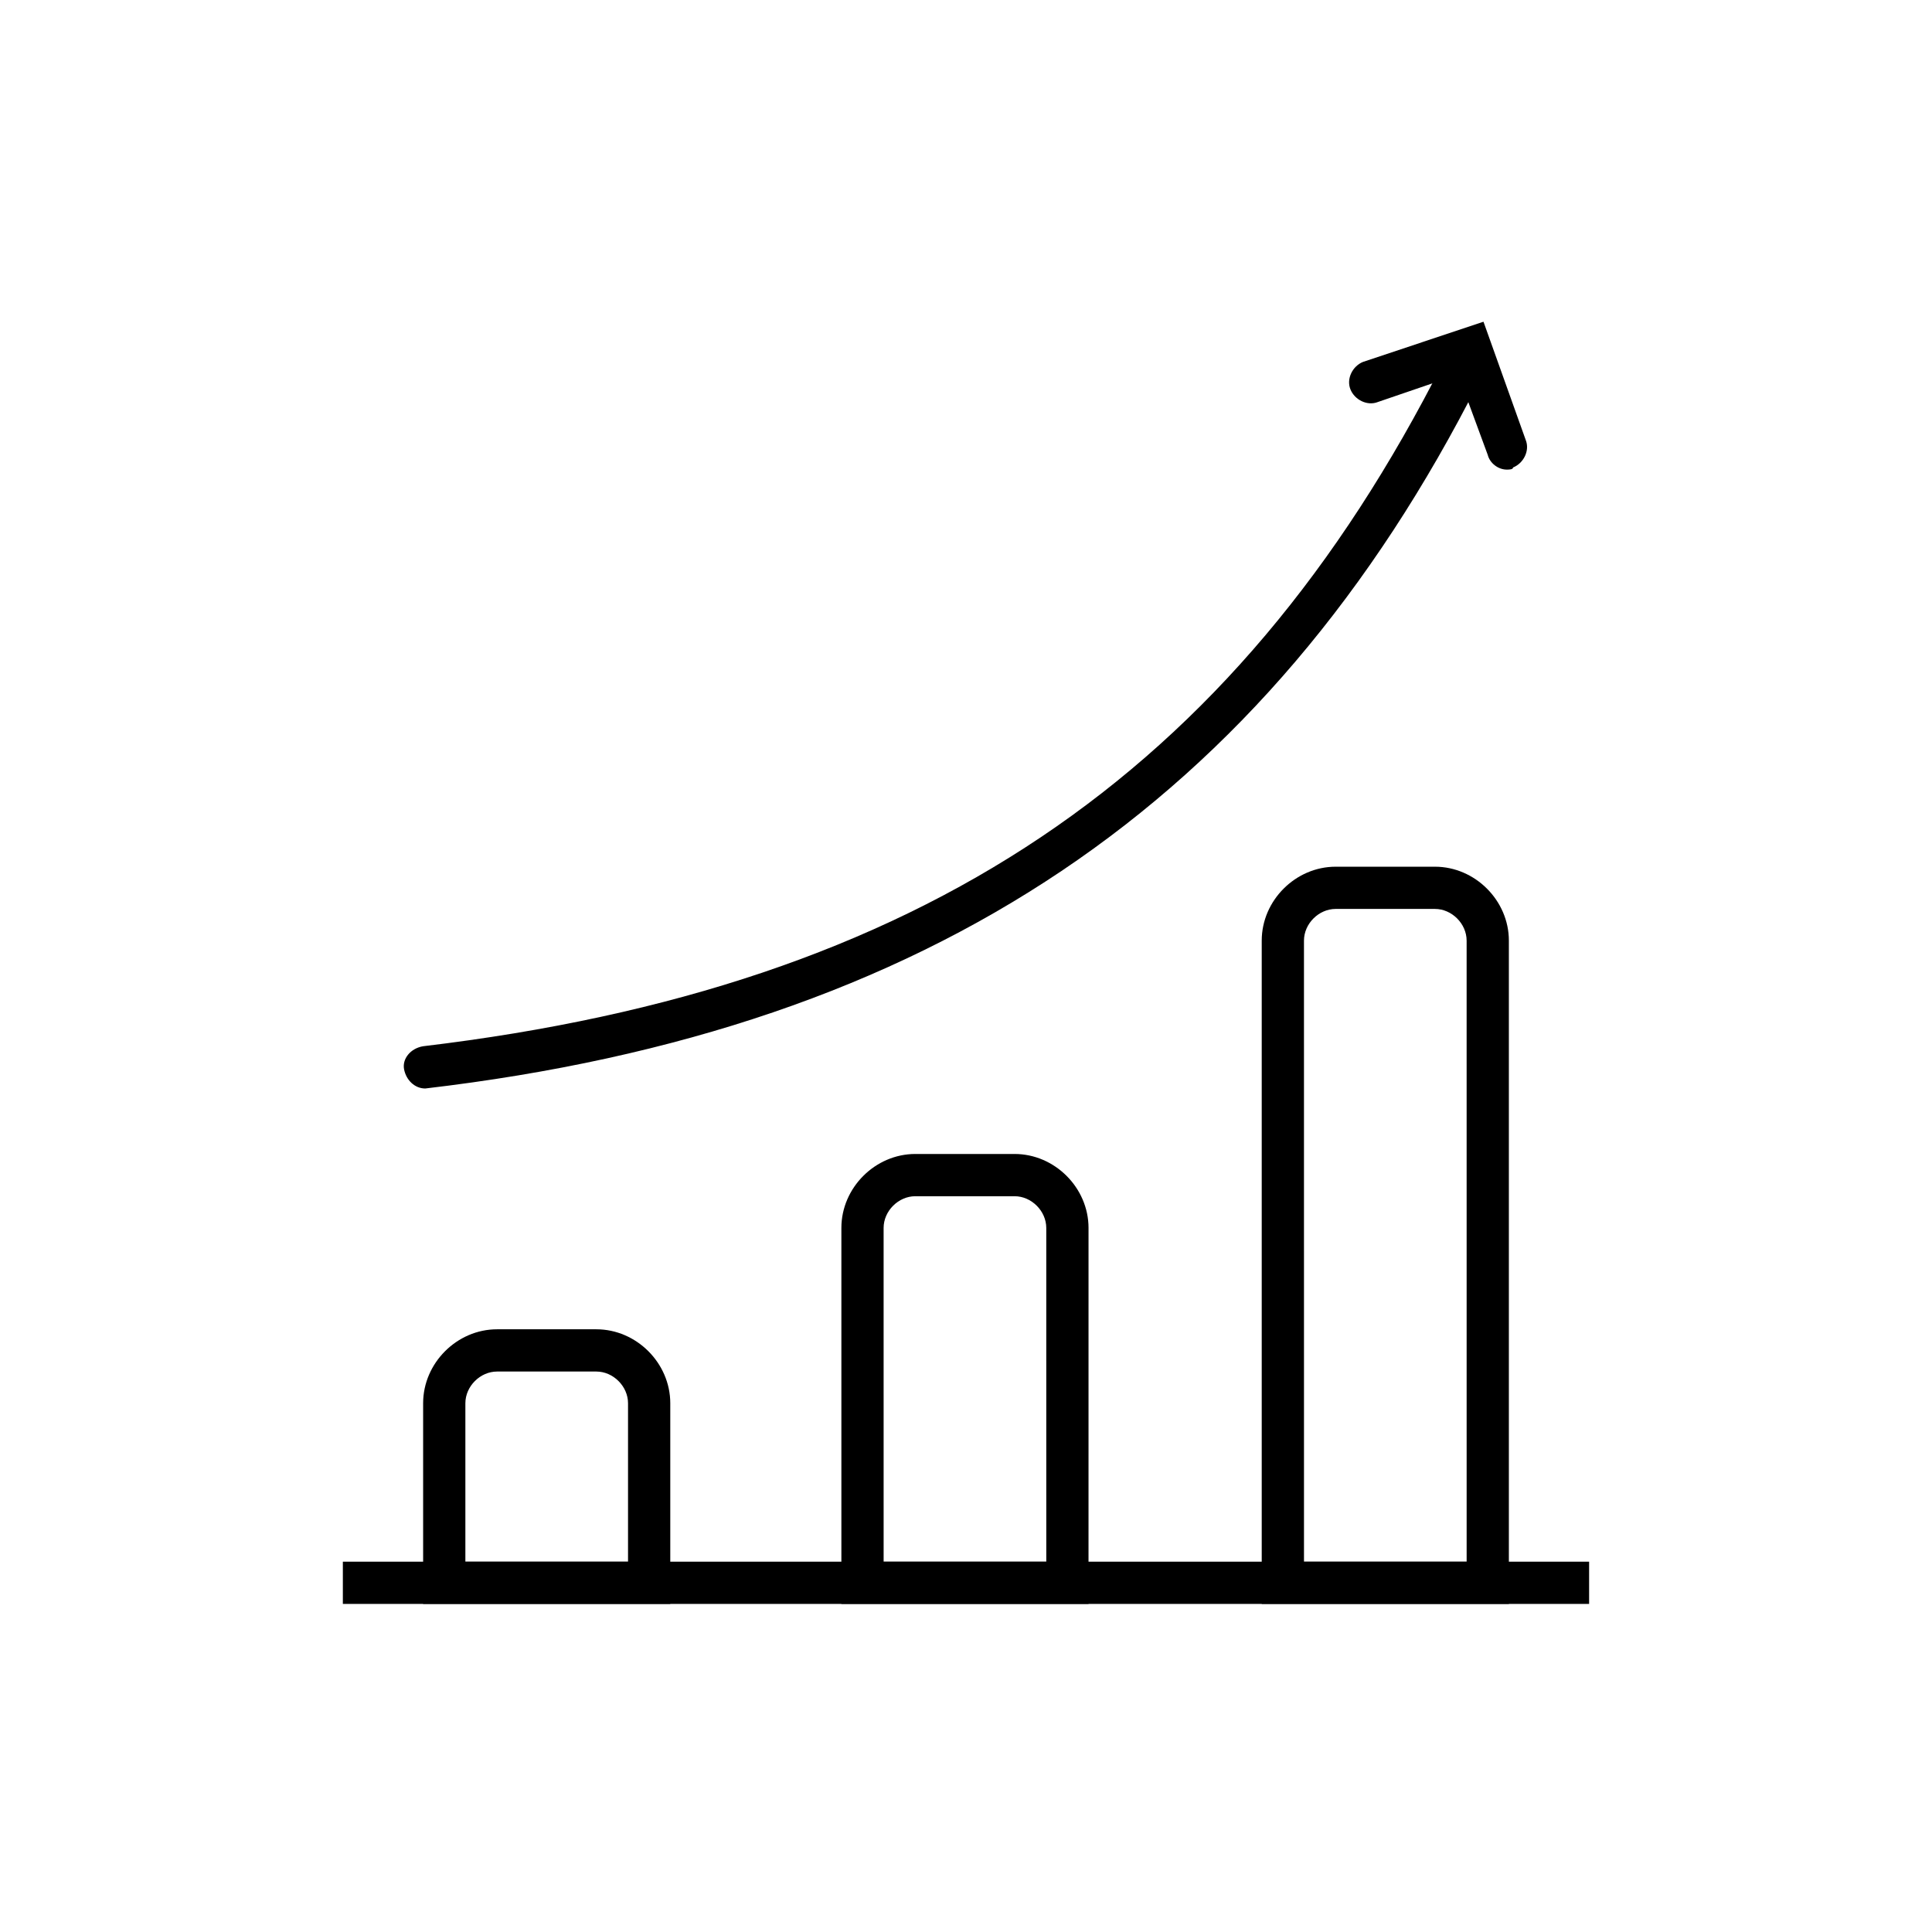
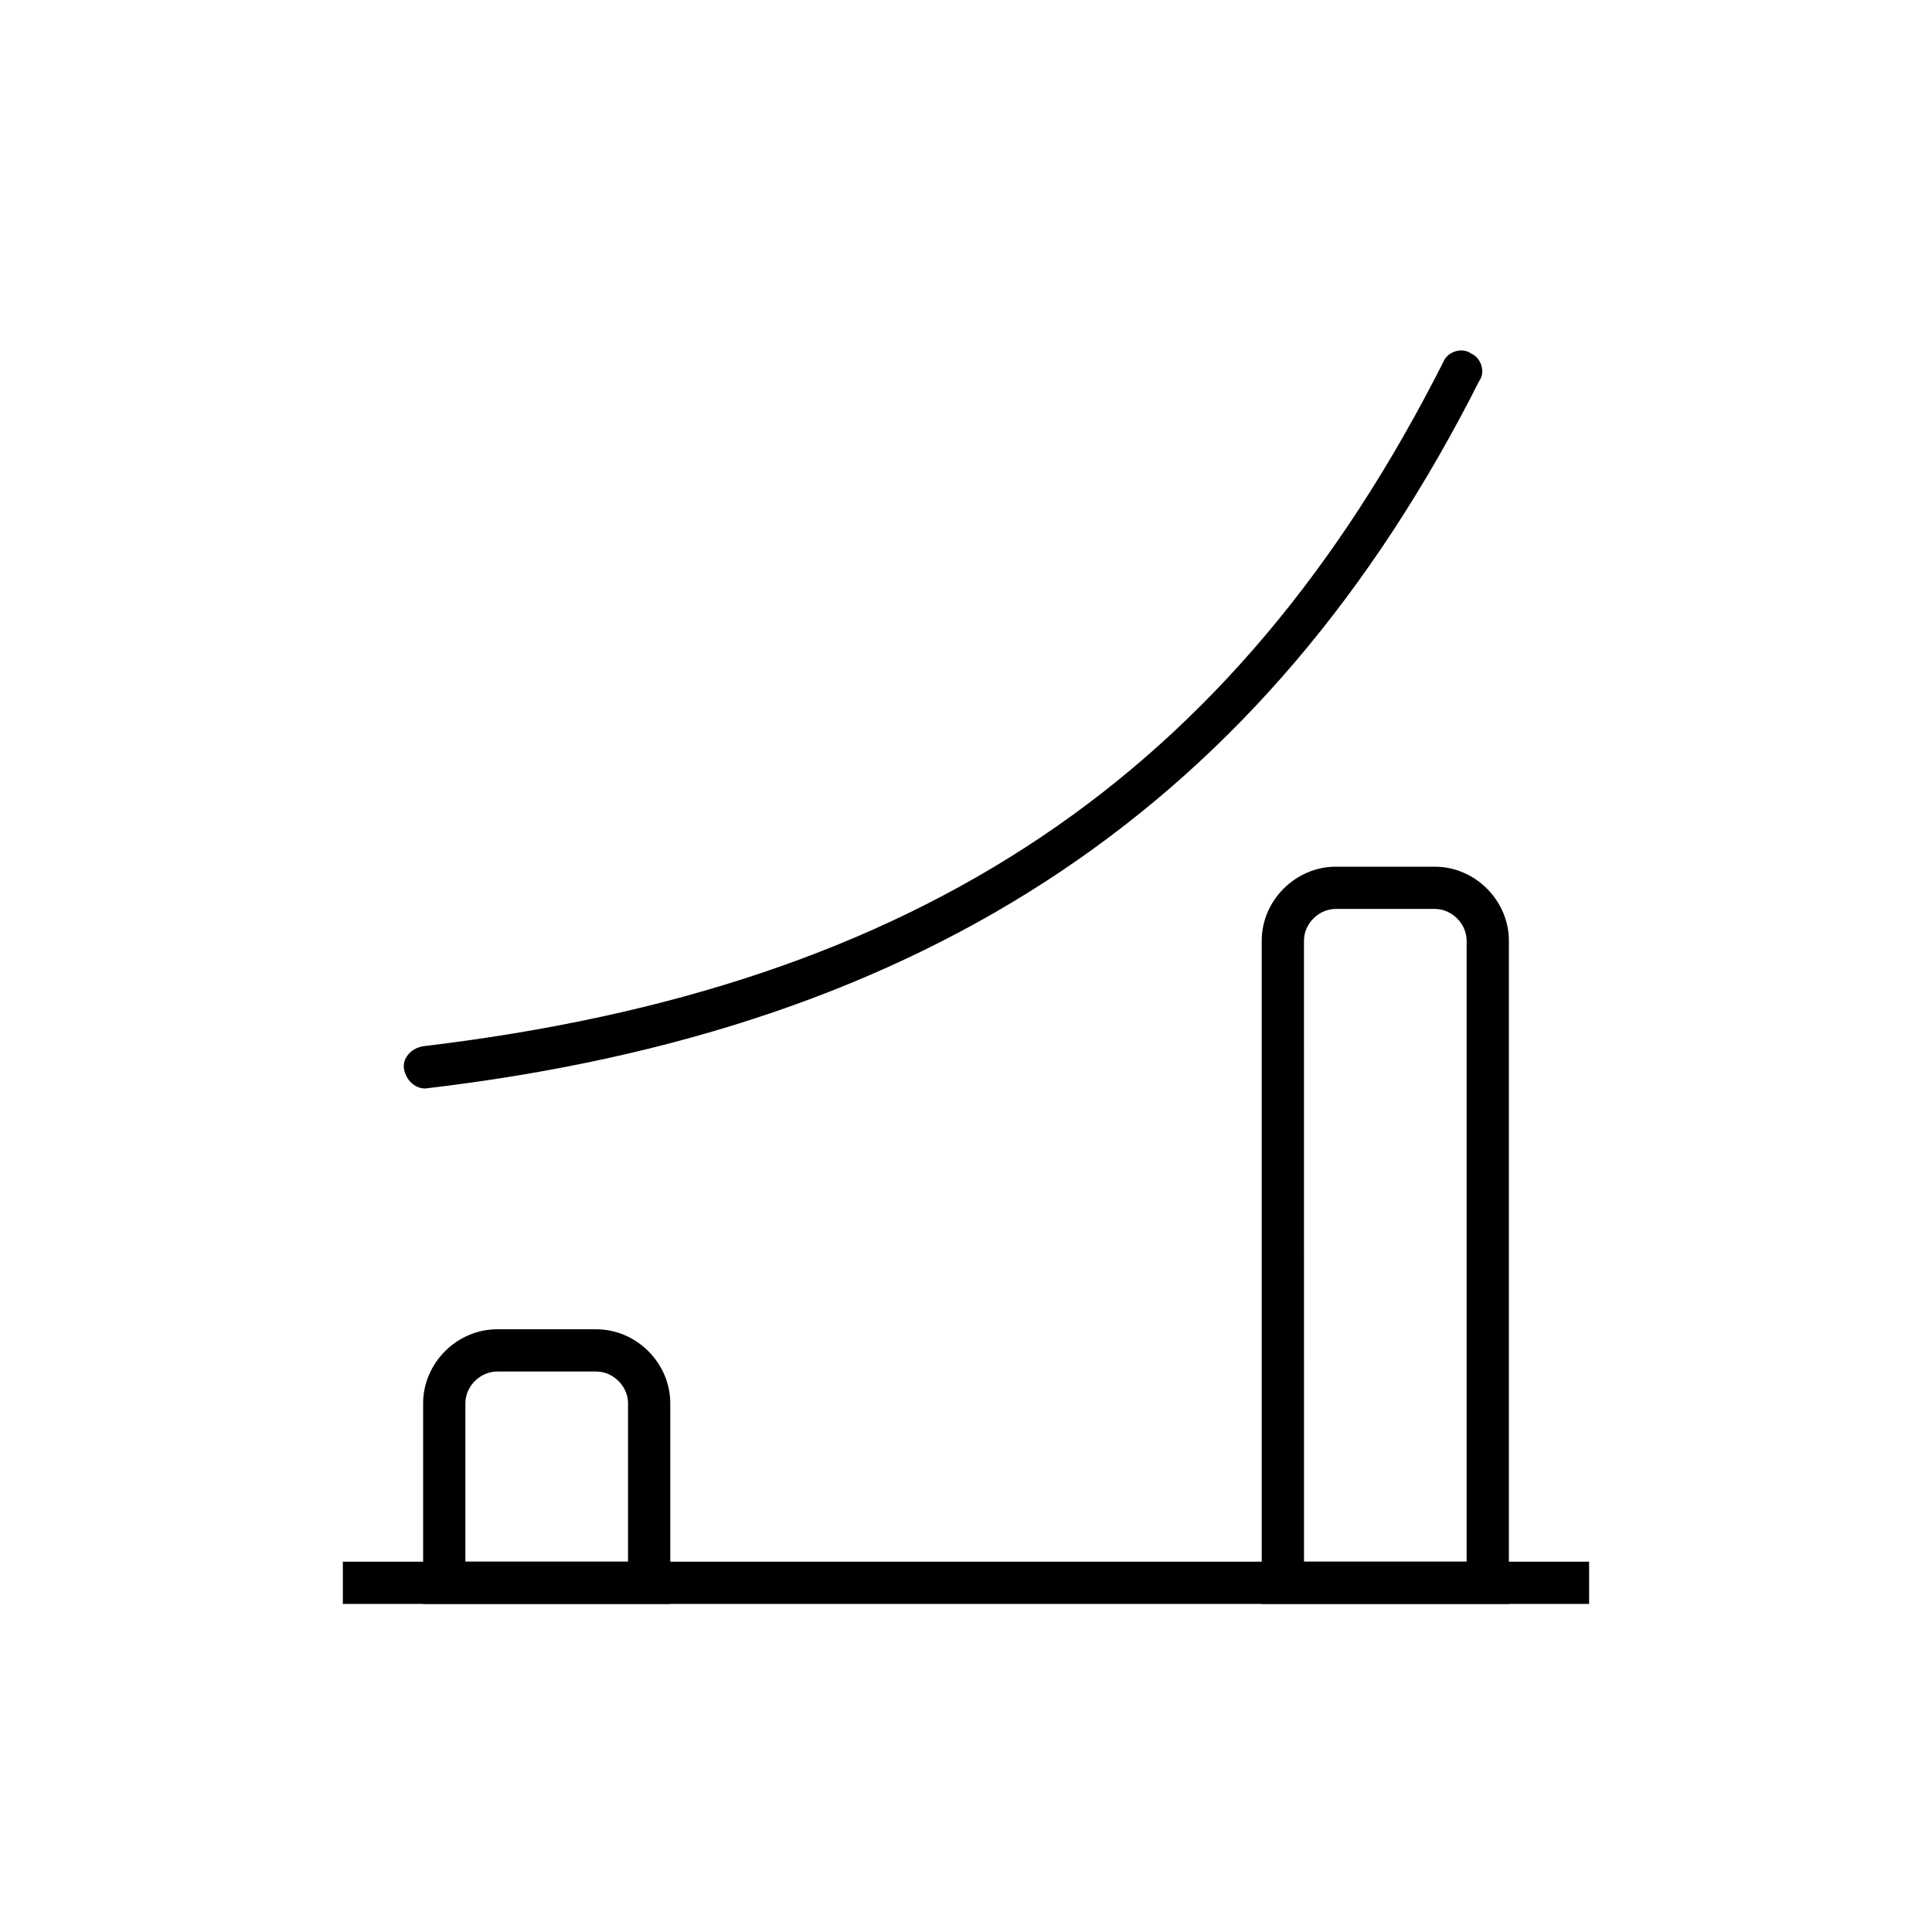
<svg xmlns="http://www.w3.org/2000/svg" fill="#000000" width="800px" height="800px" version="1.1" viewBox="144 144 512 512">
  <g>
    <path d="m234.86 557.86h330.27v11.195h-330.27z" />
    <path d="m321.63 569.05h-65.496v-53.18c0-10.637 8.957-19.594 19.594-19.594h26.309c10.637 0 19.594 8.957 19.594 19.594zm-54.301-11.195h43.105v-41.984c0-4.477-3.918-8.398-8.398-8.398h-26.309c-4.477 0-8.398 3.918-8.398 8.398z" />
    <path d="m544.43 569.05h-66.059v-175.77c0-10.637 8.957-19.594 19.594-19.594h26.309c10.637 0 19.594 8.957 19.594 19.594v175.77zm-54.859-11.195h43.105l-0.004-164.58c0-4.477-3.918-8.398-8.398-8.398h-26.309c-4.477 0-8.398 3.918-8.398 8.398z" />
-     <path d="m433.03 569.05h-66.055v-99.641c0-10.637 8.957-19.594 19.594-19.594h26.309c10.637 0 19.594 8.957 19.594 19.594l-0.004 99.641zm-54.859-11.195h43.105l-0.004-88.445c0-4.477-3.918-8.398-8.398-8.398h-26.309c-4.477 0-8.398 3.918-8.398 8.398z" />
    <path d="m256.69 432.46c-2.801 0-5.039-2.238-5.598-5.039s1.68-5.598 5.039-6.156c131.55-15.672 214.96-71.652 270.38-181.37 1.121-2.801 5.039-3.918 7.277-2.238 2.801 1.121 3.918 5.039 2.238 7.277-56.539 111.96-145.55 171.86-279.34 187.53z" />
-     <path d="m543.3 268.45c-2.238 0-4.477-1.68-5.039-3.918l-7.836-21.273-21.273 7.277c-2.801 1.121-6.156-0.559-7.277-3.359s0.559-6.156 3.359-7.277l31.906-10.637 11.195 31.348c1.121 2.801-0.559 6.156-3.359 7.277 0.004 0.562-1.117 0.562-1.676 0.562z" />
  </g>
</svg>